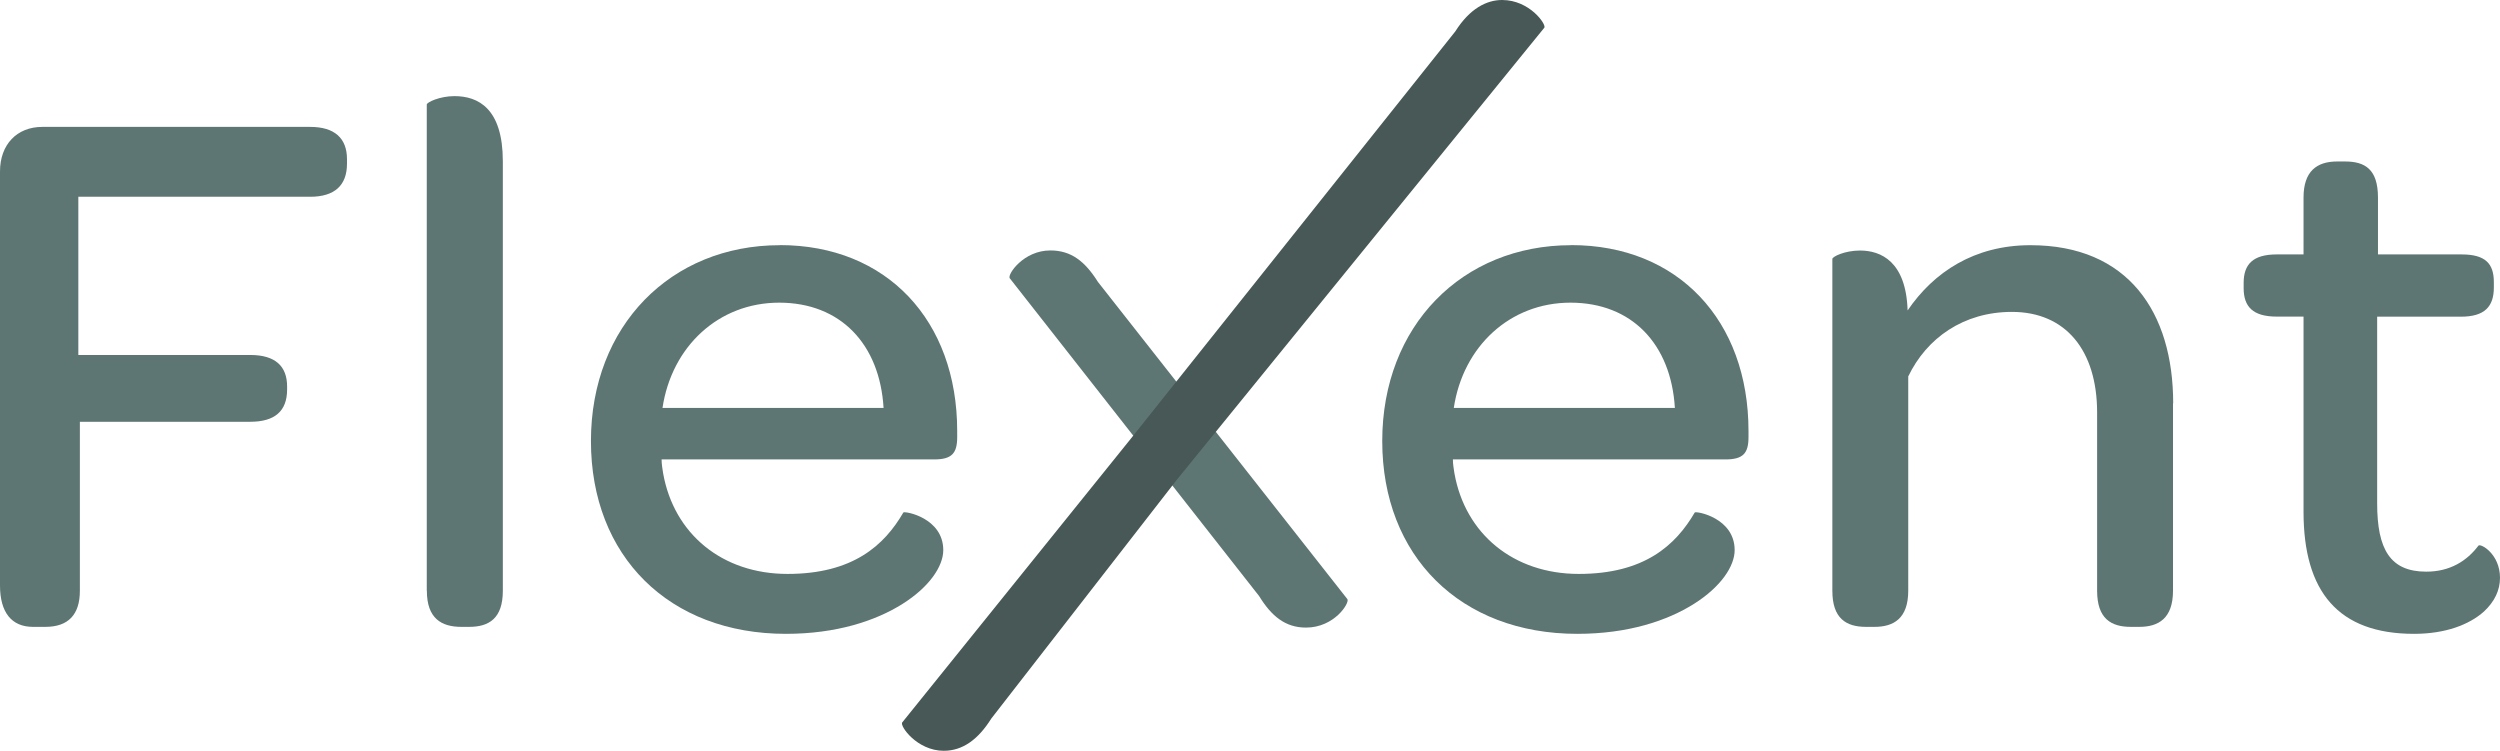
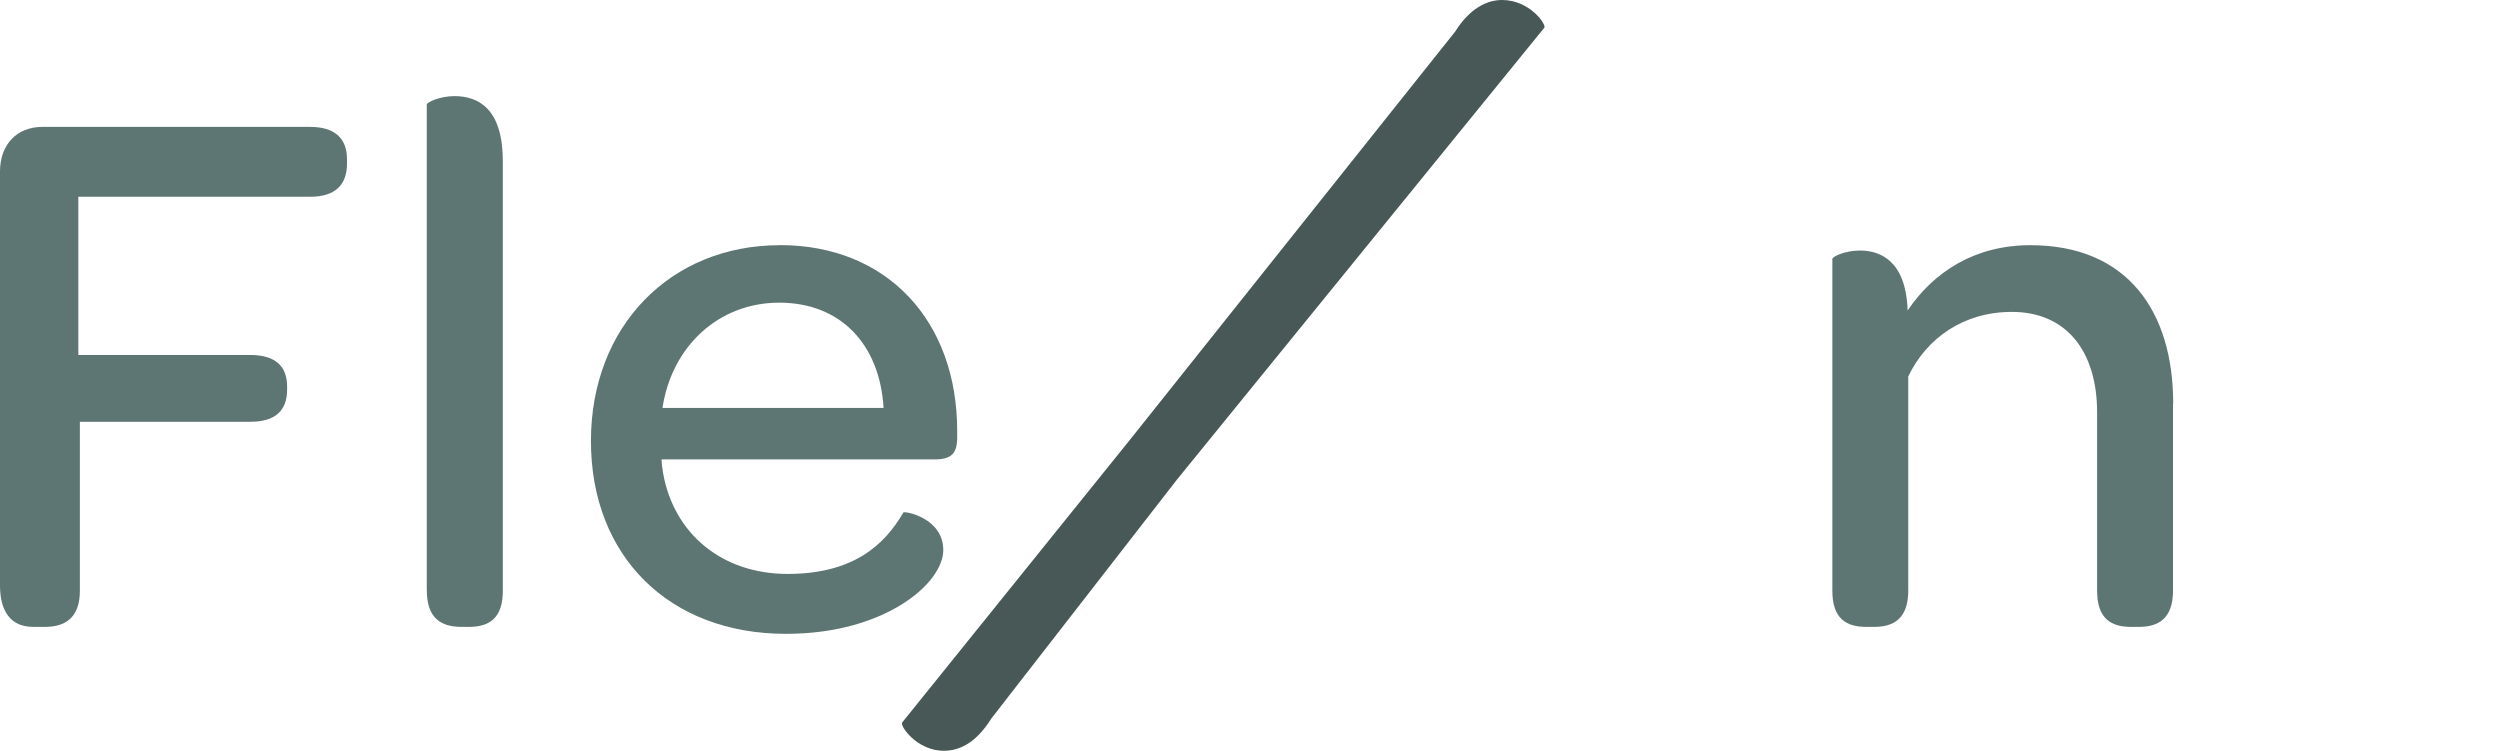
<svg xmlns="http://www.w3.org/2000/svg" width="576" height="173" viewBox="0 0 576 173" fill="none">
  <path d="M0 39.496C0 33.303 3.897 29.237 9.733 29.237H71.463C77.132 29.237 79.946 31.885 79.946 36.66V37.724C79.946 42.687 77.111 45.335 71.463 45.335H18.048V81.787H57.667C63.502 81.787 66.149 84.436 66.149 89.044V89.753C66.149 94.716 63.315 97.177 57.667 97.177H18.402V136.11C18.402 141.595 15.756 144.431 10.441 144.431H7.607C2.647 144.431 0 141.073 0 134.88L0 39.496Z" fill="#5E7673" />
  <path d="M98.327 136.11V24.086C98.327 23.564 101.328 22.146 104.705 22.146C110.186 22.146 115.854 24.982 115.854 37.182V136.11C115.854 142.491 112.666 144.431 108.081 144.431H106.309C101.703 144.431 98.348 142.491 98.348 136.11H98.327Z" fill="#5E7673" />
  <path d="M179.69 56.471C204.282 56.471 220.538 73.821 220.538 99.304V100.722C220.538 104.434 219.309 105.852 215.224 105.852H152.43C152.43 106.915 152.618 107.979 152.784 109.043C155.265 123.014 166.394 132.232 181.441 132.232C196.488 132.232 203.72 125.684 208.138 118.072C208.492 117.718 217.329 119.302 217.329 126.747C217.329 130.459 214.14 135.234 207.95 139.134C201.76 143.034 192.736 146.037 181.066 146.037C154.181 146.037 136.153 128.165 136.153 101.619C136.153 75.072 154.556 56.492 179.669 56.492L179.69 56.471ZM179.523 69.734C165.56 69.734 154.764 79.827 152.639 93.986H203.574C202.698 79.306 193.674 69.734 179.523 69.734Z" fill="#5E7673" />
-   <path d="M362.006 56.471C386.598 56.471 402.854 73.821 402.854 99.304V100.722C402.854 104.434 401.624 105.852 397.54 105.852H334.746C334.746 106.915 334.934 107.979 335.1 109.043C337.58 123.014 348.709 132.232 363.757 132.232C378.804 132.232 386.035 125.684 390.475 118.072C390.829 117.718 399.665 119.302 399.665 126.747C399.665 130.459 396.477 135.234 390.287 139.134C384.097 143.034 375.073 146.037 363.402 146.037C336.518 146.037 318.469 128.165 318.469 101.619C318.469 75.072 336.872 56.492 361.985 56.492L362.006 56.471ZM361.839 69.734C347.876 69.734 337.08 79.827 334.954 93.986H385.89C385.014 79.306 375.99 69.734 361.839 69.734Z" fill="#5E7673" />
  <path d="M500.66 92.923V136.11C500.66 142.491 497.305 144.431 492.887 144.431H490.948C486.343 144.431 483.175 142.491 483.175 136.11V95.05C483.175 80.724 475.922 71.861 463.543 71.861C452.393 71.861 443.911 77.888 439.659 86.729V136.11C439.659 142.491 436.304 144.431 431.885 144.431H429.947C425.341 144.431 422.174 142.491 422.174 136.11V59.662C422.174 59.14 425.008 57.722 428.551 57.722C433.323 57.722 439.159 60.204 439.513 71.527C445.536 62.685 454.894 56.492 467.815 56.492C490.282 56.492 500.702 71.882 500.702 92.944L500.66 92.923Z" fill="#5E7673" />
-   <path d="M530.734 117.884V72.945H524.544C519.063 72.945 516.937 70.651 516.937 66.397V65.167C516.937 60.913 519.063 58.619 524.544 58.619H530.734V45.523C530.734 39.496 533.735 37.203 538.507 37.203H540.279C544.885 37.203 547.886 38.975 547.886 45.523V58.619H567.163C572.645 58.619 574.583 60.746 574.583 65V66.231C574.583 70.651 572.457 72.966 566.976 72.966H547.698V115.966C547.698 126.58 550.699 131.71 559.015 131.71C564.496 131.71 568.393 129.229 571.04 125.704C571.561 125.162 576 127.644 576 133.128C576 135.964 574.77 138.613 572.29 140.907C568.935 143.909 563.454 146.037 556.201 146.037C538.695 146.037 530.734 136.298 530.734 117.905V117.884Z" fill="#5E7673" />
-   <path d="M232.626 64.083C232.105 63.207 235.814 57.701 242.004 57.701C246.777 57.701 249.965 60.183 252.966 64.958L310.446 138.05C310.987 138.926 307.445 144.598 300.901 144.598C296.128 144.598 292.939 141.949 290.105 137.341L232.626 64.083Z" fill="#5E7673" />
  <path d="M260.407 101.243L335.288 7.257C338.643 1.939 342.541 0 346.084 0C352.461 0 356.337 5.672 355.816 6.381L271.202 110.461L228.395 165.555C225.394 170.331 221.851 172.979 217.433 172.979C211.243 172.979 207.179 167.14 207.888 166.431L260.407 101.243Z" fill="#475856" />
</svg>